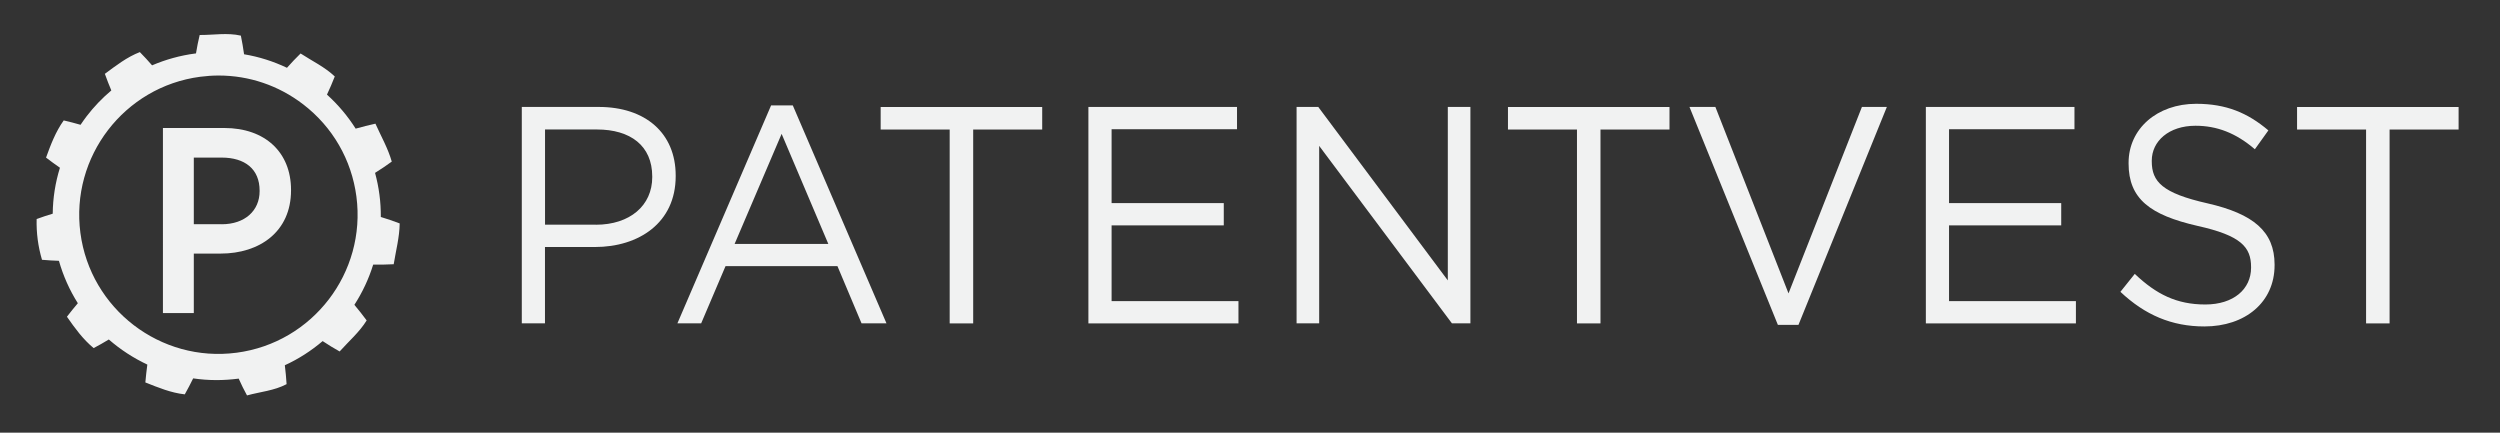
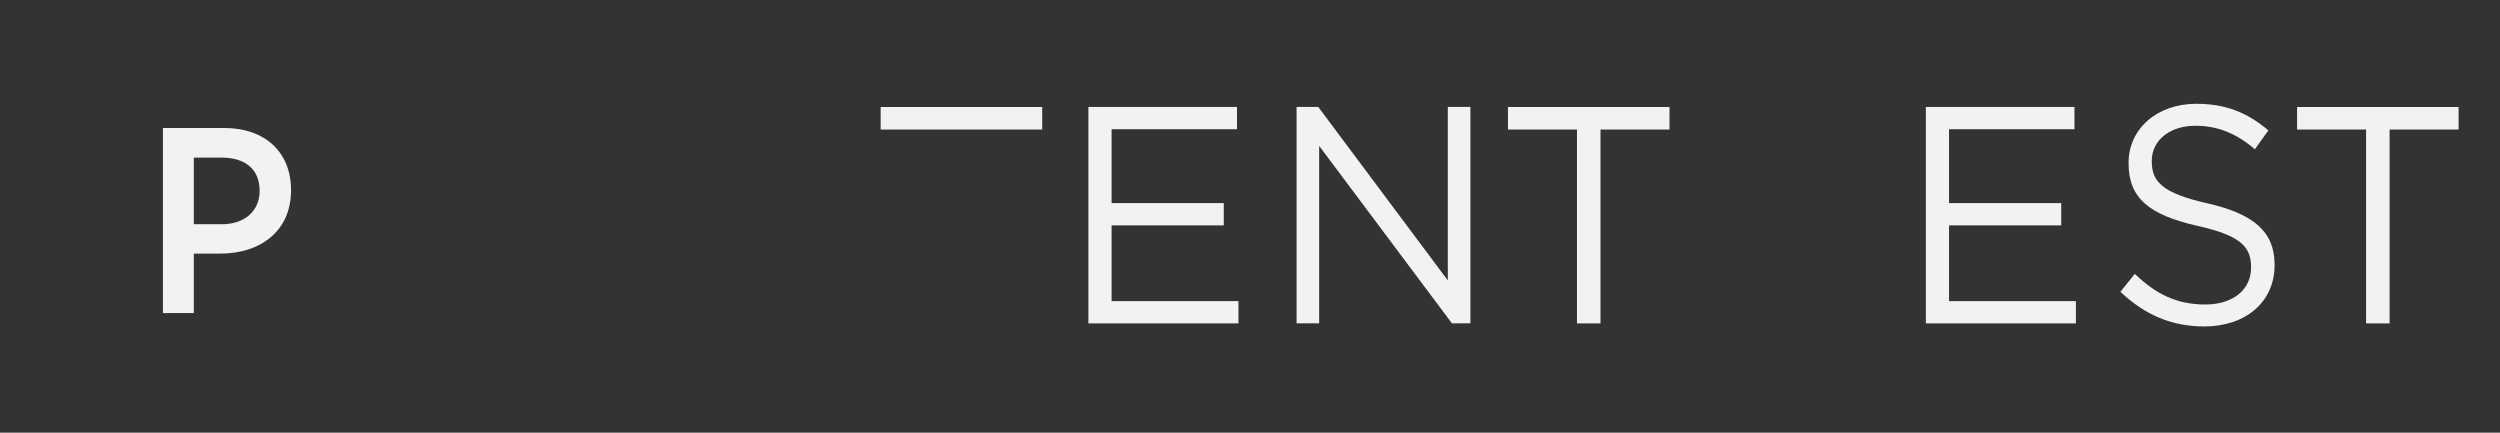
<svg xmlns="http://www.w3.org/2000/svg" id="Layer_1" data-name="Layer 1" viewBox="0 0 468 81">
  <rect x="0" y="0" width="468" height="81" fill="#333333" stroke="none" />
  <defs>
    <style>
      .cls-1 {
        fill: #f1f2f2;
      }
    </style>
  </defs>
  <path class="cls-1" d="M30.49,23.96h11.48c7.71,0,12.51,4.6,12.51,11.58v.1c0,7.77-5.92,11.83-13.17,11.83h-5.03v11.14h-5.78V23.96ZM41.5,41.98c4.37,0,7.1-2.57,7.1-6.19v-.1c0-4.06-2.77-6.19-7.1-6.19h-5.22v12.47h5.22Z" />
-   <path class="cls-1" d="M97.69,20.02h14.4c8.69,0,14.4,4.86,14.4,12.85v.12c0,8.74-6.93,13.25-15.12,13.25h-9.35v14.29h-4.34V20.02ZM111.54,42.07c6.38,0,10.56-3.59,10.56-8.91v-.12c0-5.79-4.12-8.8-10.34-8.8h-9.73v17.82h9.51Z" />
-   <path class="cls-1" d="M144.34,19.73h4.07l17.54,40.8h-4.67l-4.51-10.71h-20.95l-4.56,10.71h-4.45l17.54-40.8ZM155.06,45.66l-8.74-20.6-8.8,20.6h17.54Z" />
-   <path class="cls-1" d="M177.78,24.25h-12.92v-4.22h30.24v4.22h-12.92v36.29h-4.4V24.25Z" />
+   <path class="cls-1" d="M177.78,24.25h-12.92v-4.22h30.24v4.22h-12.92h-4.4V24.25Z" />
  <path class="cls-1" d="M203.75,20.02h27.82v4.17h-23.48v13.83h21v4.17h-21v14.18h23.75v4.17h-28.09V20.02Z" />
  <path class="cls-1" d="M242.71,20.02h4.07l24.25,32.47V20.02h4.23v40.51h-3.46l-24.85-33.22v33.22h-4.23V20.02Z" />
  <path class="cls-1" d="M295.21,24.25h-12.92v-4.22h30.24v4.22h-12.92v36.29h-4.4V24.25Z" />
-   <path class="cls-1" d="M316.28,20.02h4.84l13.69,34.9,13.74-34.9h4.67l-16.55,40.8h-3.85l-16.55-40.8Z" />
  <path class="cls-1" d="M360.52,20.02h27.82v4.17h-23.48v13.83h21v4.17h-21v14.18h23.75v4.17h-28.09V20.02Z" />
  <path class="cls-1" d="M396.94,54.63l2.69-3.36c4.01,3.82,7.86,5.73,13.19,5.73s8.58-2.89,8.58-6.89v-.12c0-3.76-1.92-5.9-10.01-7.7-8.85-2.03-12.92-5.03-12.92-11.69v-.12c0-6.37,5.33-11.05,12.65-11.05,5.61,0,9.62,1.68,13.52,4.98l-2.53,3.53c-3.57-3.07-7.15-4.4-11.11-4.4-5,0-8.19,2.89-8.19,6.54v.12c0,3.82,1.98,5.96,10.45,7.87,8.58,1.97,12.54,5.27,12.54,11.46v.12c0,6.94-5.5,11.46-13.14,11.46-6.1,0-11.11-2.14-15.72-6.48Z" />
  <path class="cls-1" d="M442.93,24.25h-12.92v-4.22h30.24v4.22h-12.92v36.29h-4.4V24.25Z" />
-   <path class="cls-1" d="M71.29,40.59c0-1.37-.07-2.75-.26-4.15-.18-1.39-.46-2.75-.82-4.08,1.06-.66,2.1-1.36,3.13-2.11-.7-2.47-2.01-4.75-3.06-7.1-1.25.27-2.48.59-3.7.93-1.48-2.34-3.28-4.48-5.37-6.37.52-1.11,1.01-2.24,1.46-3.4-1.87-1.77-4.25-2.9-6.4-4.3-.88.85-1.73,1.76-2.55,2.68-2.55-1.21-5.25-2.07-8.03-2.53-.16-1.16-.36-2.32-.6-3.49-2.54-.59-5.14-.1-7.71-.12-.27,1.12-.5,2.27-.69,3.45-.04,0-.08,0-.12.01-2.83.37-5.55,1.13-8.1,2.22-.73-.84-1.49-1.67-2.29-2.48-2.43.94-4.47,2.54-6.55,4.07.39,1.07.78,2.1,1.21,3.11-1.69,1.42-3.24,3.03-4.62,4.83-.4.52-.77,1.06-1.14,1.6-1.03-.3-2.08-.57-3.15-.82-1.51,2.11-2.43,4.53-3.31,6.96.86.66,1.73,1.3,2.6,1.9-.86,2.77-1.32,5.66-1.35,8.6-1,.3-2.01.63-3.01,1-.07,2.6.27,5.14,1,7.63,1.06.09,2.12.16,3.17.19.81,2.85,2.01,5.52,3.54,7.94-.7.82-1.37,1.66-2.04,2.53,1.48,2.12,2.99,4.21,5,5.87.97-.51,1.92-1.05,2.84-1.61,2.17,1.89,4.6,3.47,7.21,4.7-.15,1.1-.27,2.2-.37,3.34,2.4.95,4.79,1.95,7.38,2.23.56-.99,1.08-1.99,1.57-2.99,1.43.21,2.89.32,4.37.32,1.33,0,2.67-.09,4.03-.26.04,0,.08-.01.12-.02.49,1.09,1,2.14,1.56,3.15,2.47-.68,5.11-.89,7.41-2.11-.07-1.19-.19-2.37-.33-3.54,2.59-1.18,4.96-2.72,7.08-4.52,1.04.69,2.11,1.35,3.18,1.94,1.71-1.91,3.71-3.62,5.06-5.81-.74-1.01-1.51-1.97-2.3-2.92,1.5-2.32,2.69-4.85,3.52-7.53,1.27.02,2.55,0,3.84-.07.41-2.53,1.09-5.08,1.12-7.64-1.19-.45-2.38-.86-3.58-1.22ZM44.28,66.03c-14.24,1.88-27.36-8.19-29.23-22.43s8.19-27.36,22.43-29.23c1.16-.15,2.31-.23,3.46-.23,5.7,0,11.21,1.86,15.81,5.39,5.52,4.24,9.06,10.37,9.97,17.27,1.87,14.24-8.19,27.36-22.43,29.23Z" />
</svg>